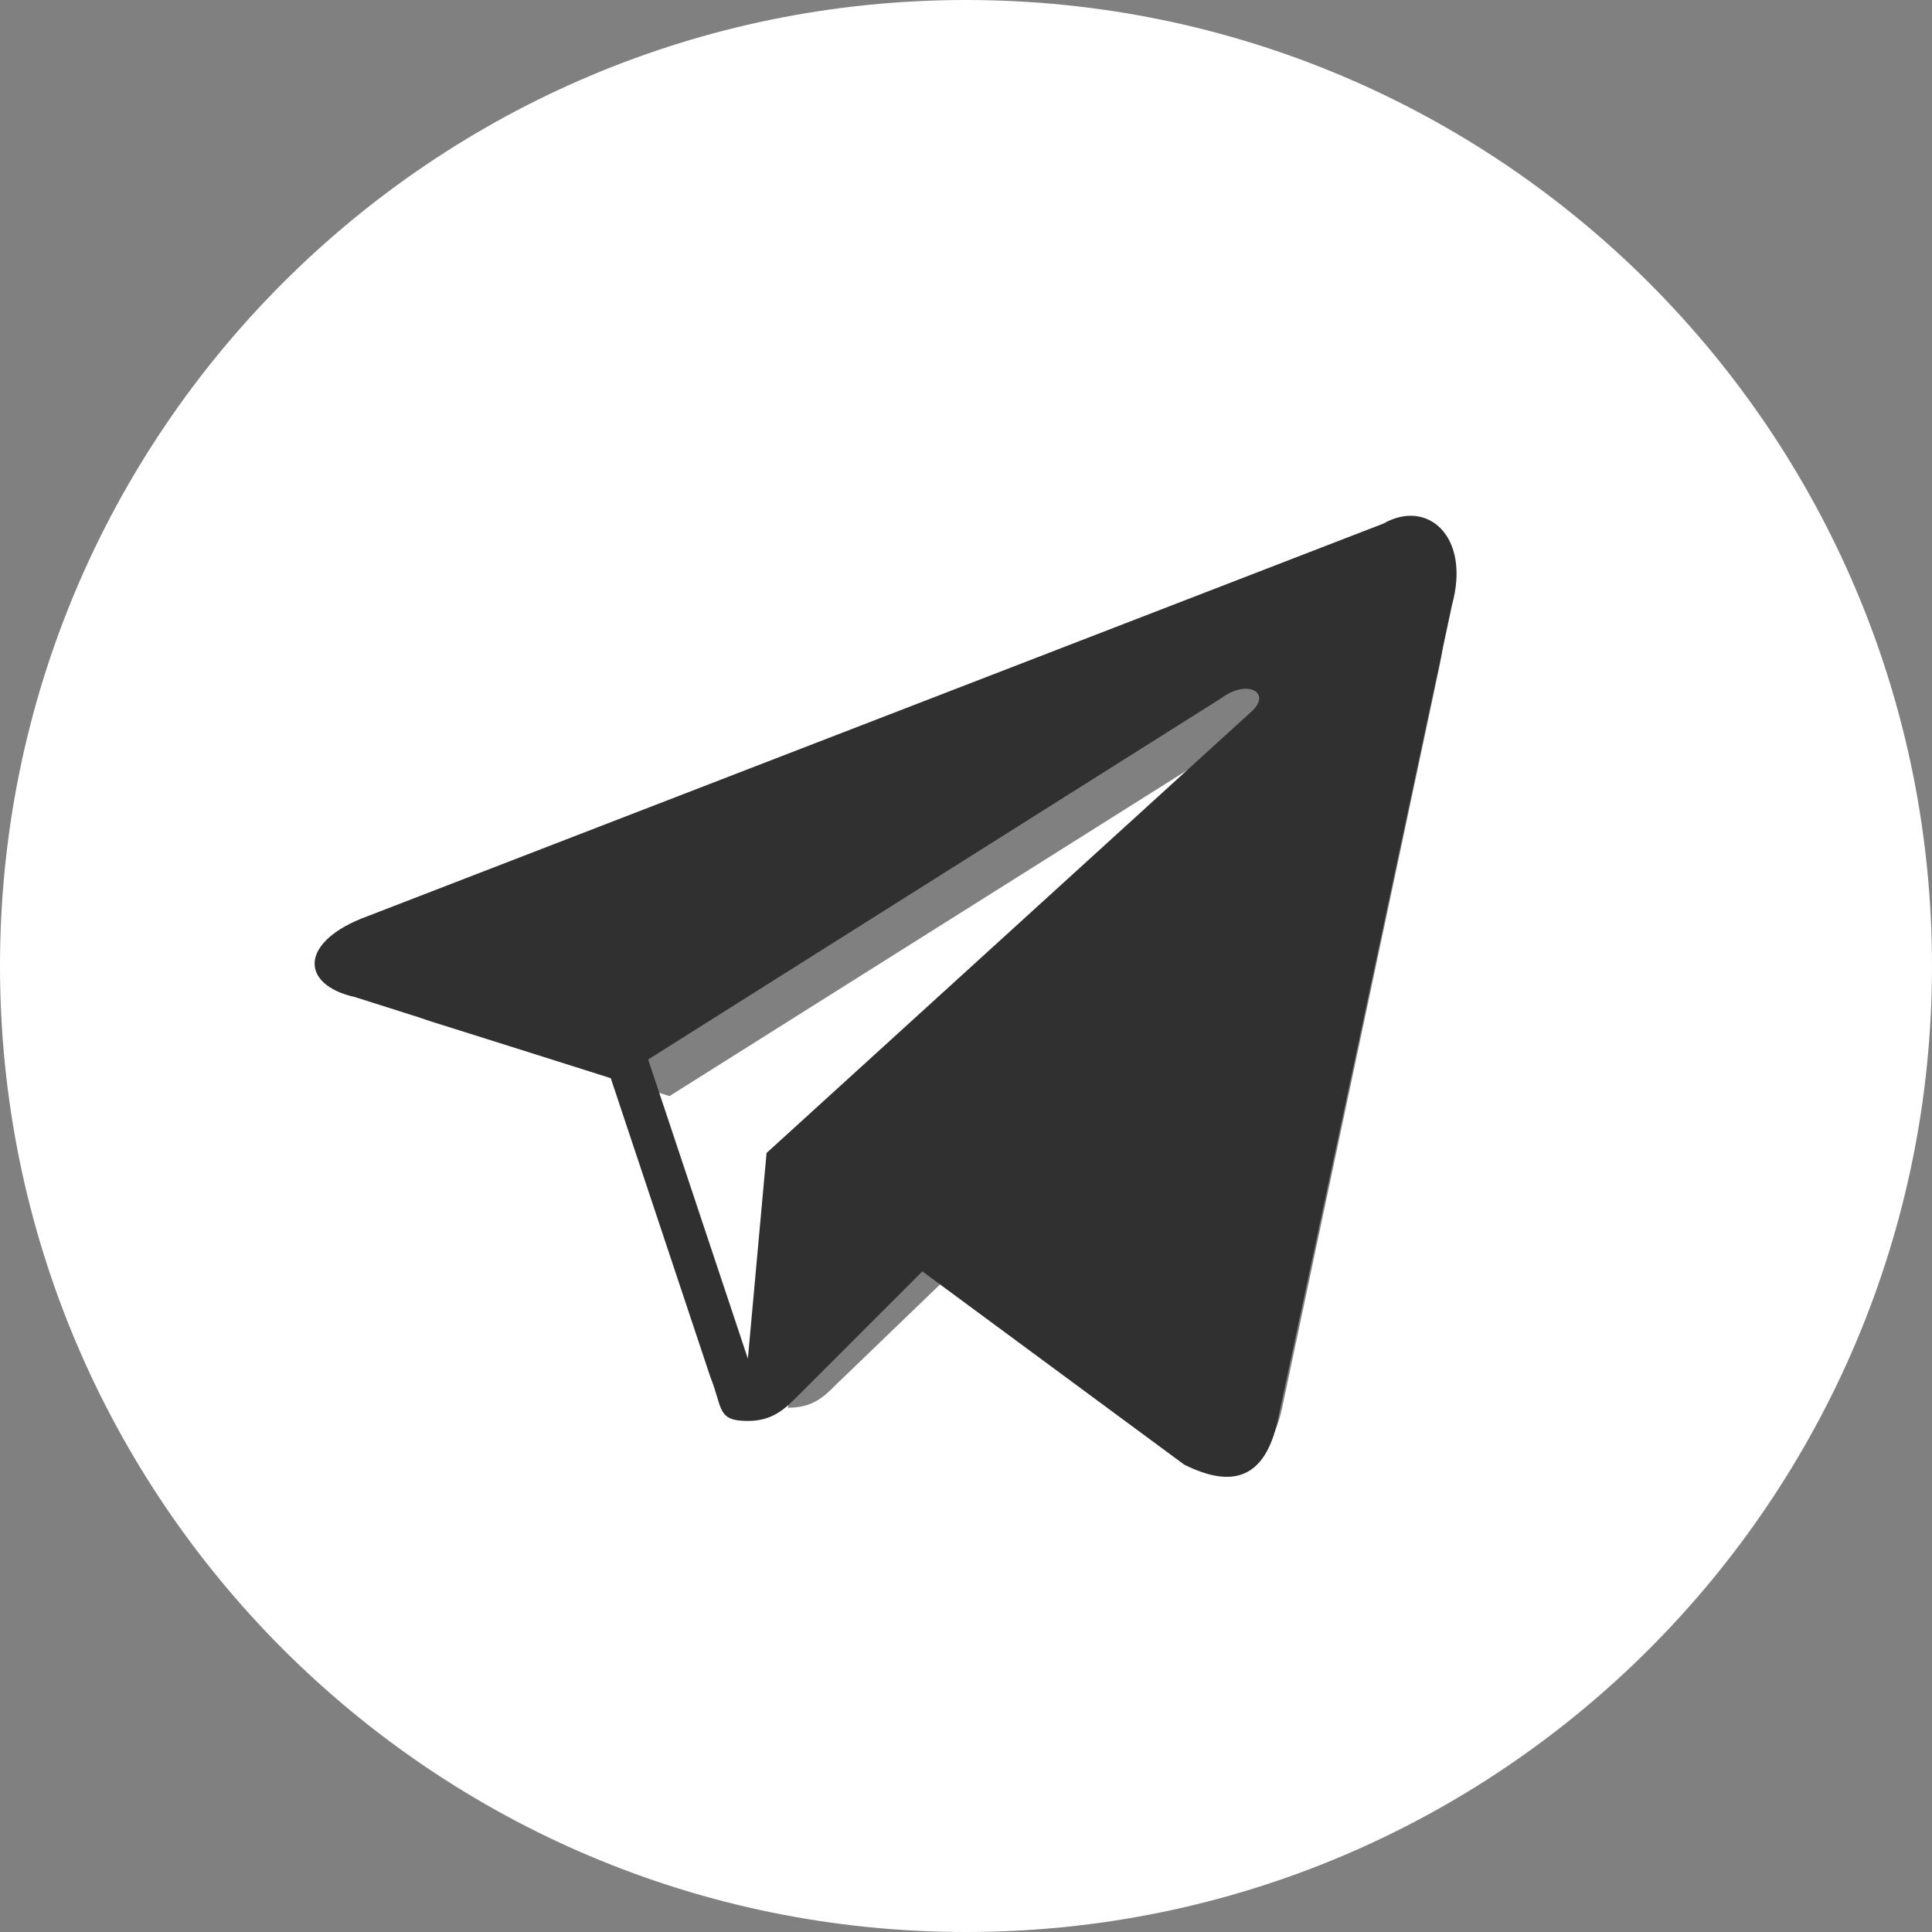
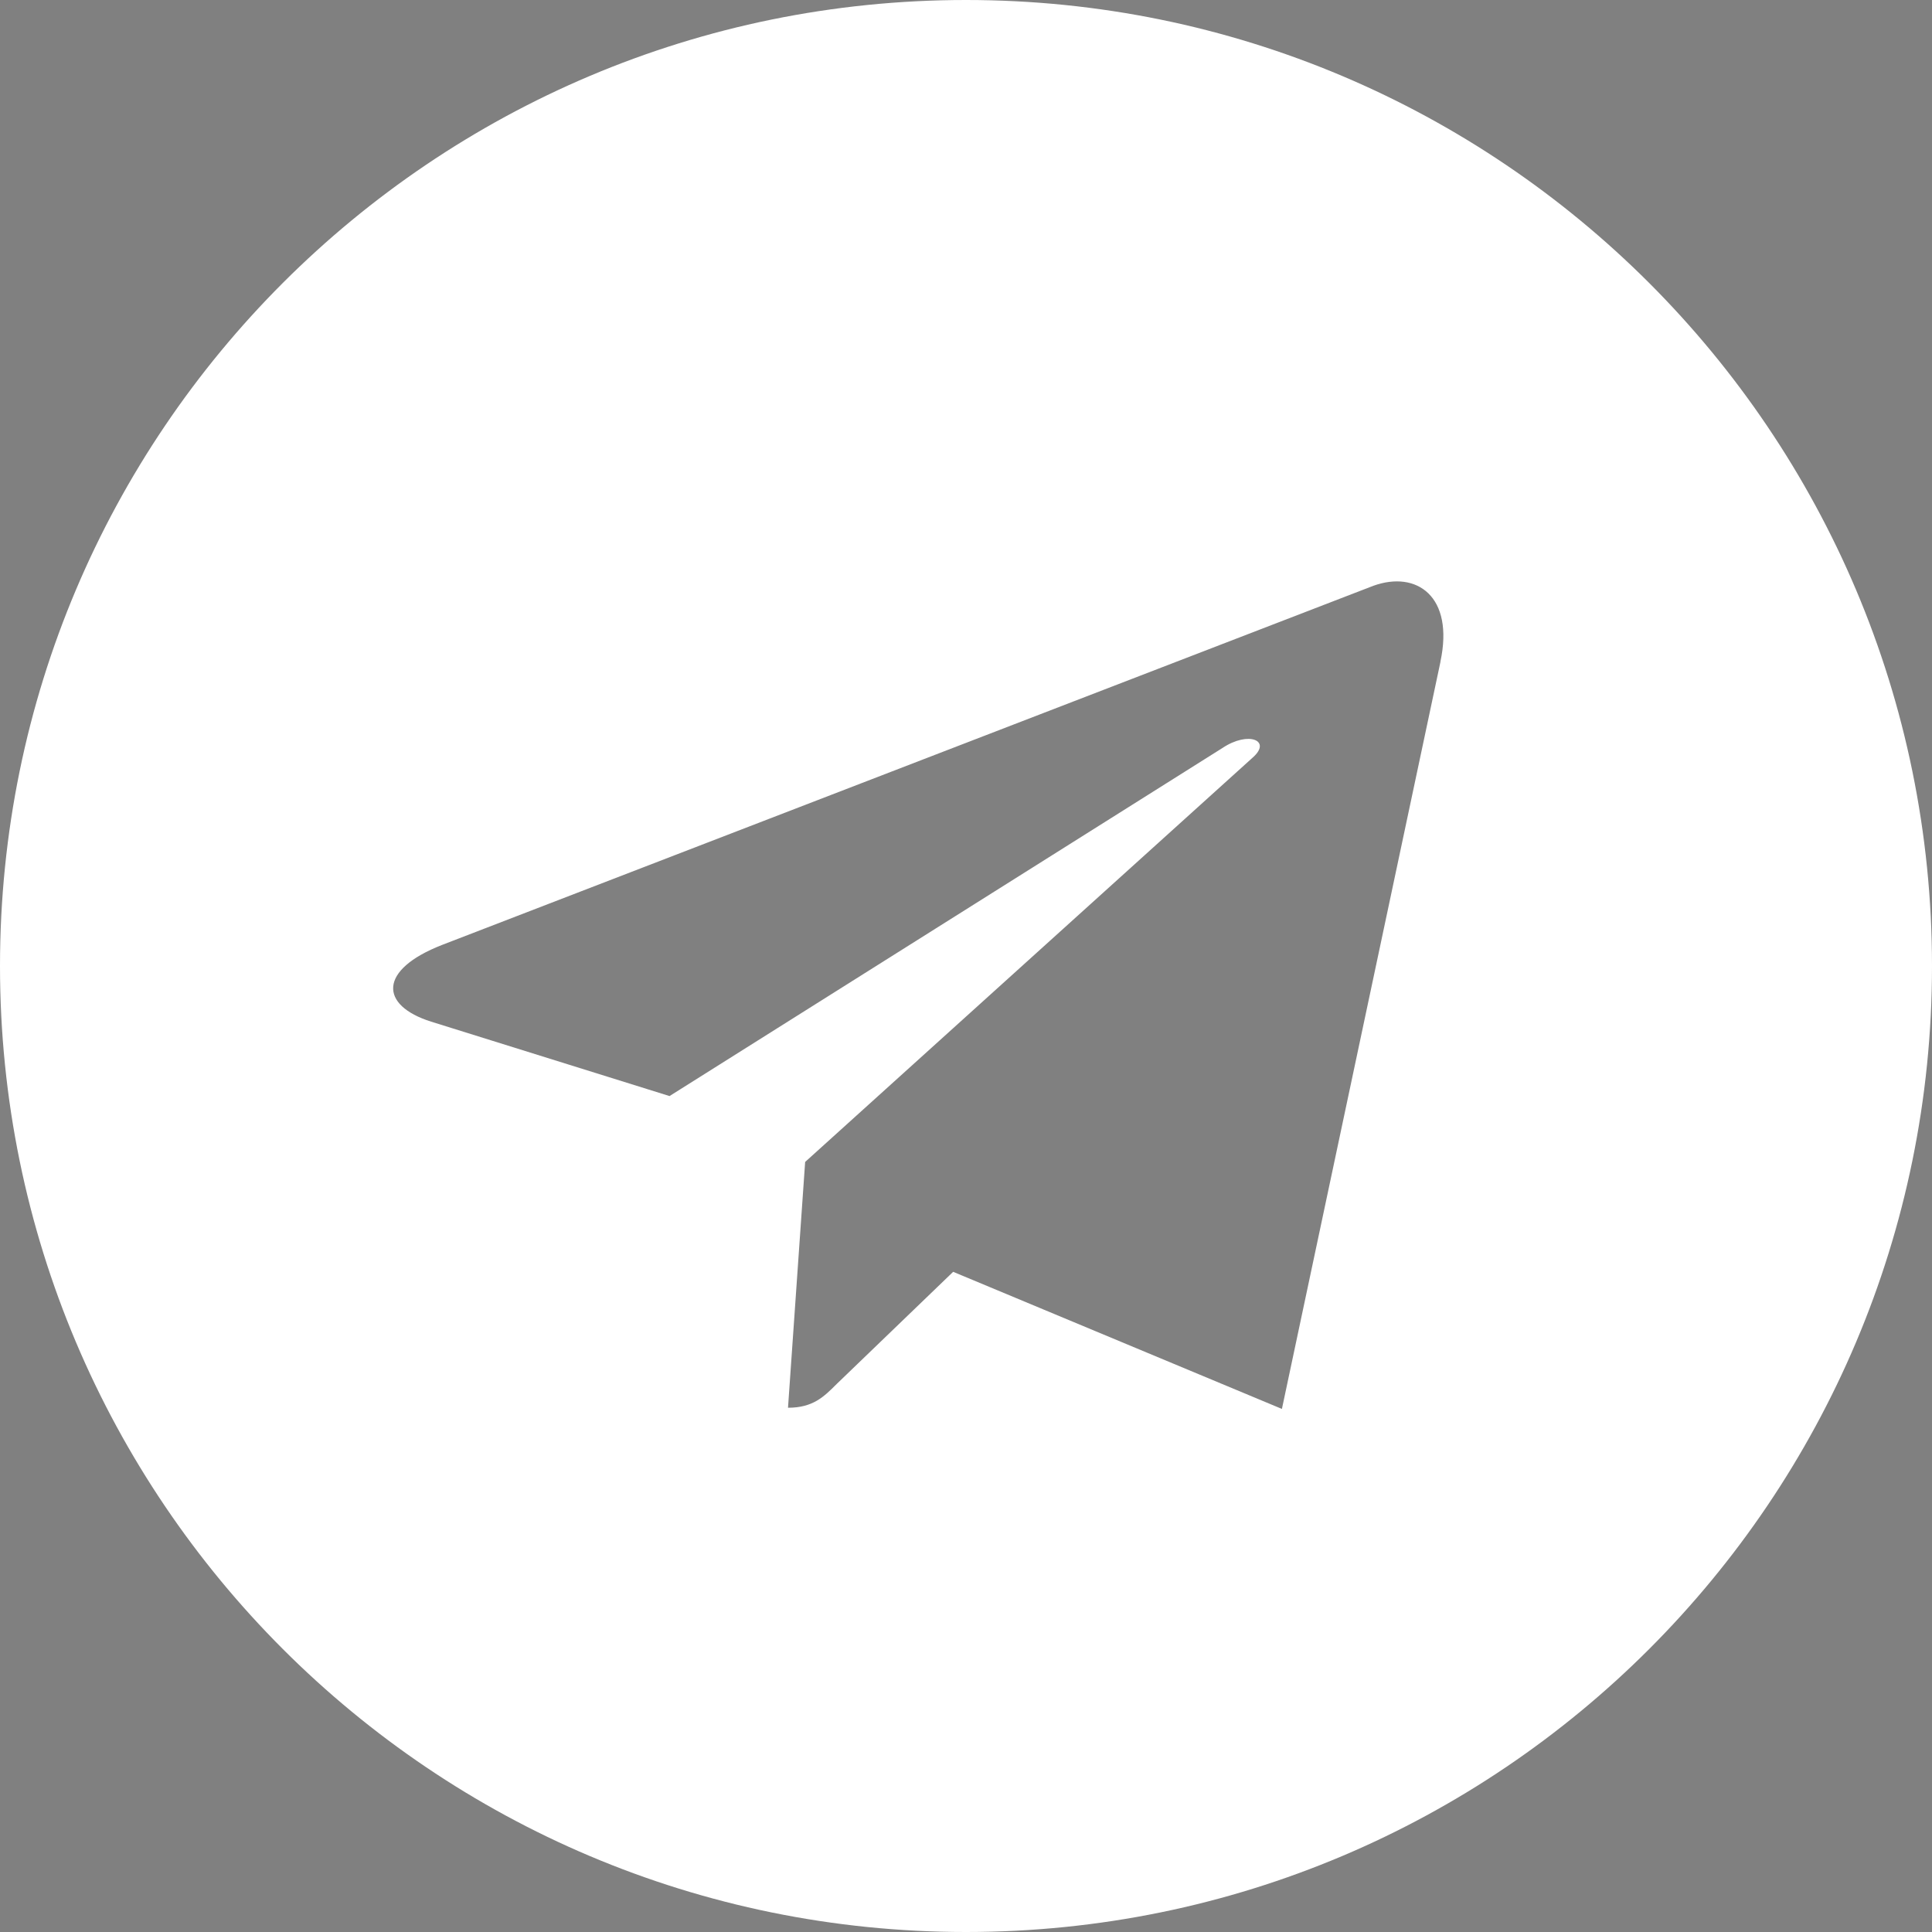
<svg xmlns="http://www.w3.org/2000/svg" width="31" height="31" viewBox="0 0 31 31" fill="none">
  <rect x="0" y="0" width="31" height="31" fill="#808080" stroke="none" />
-   <path d="M15.5 0C6.937 0 0 6.938 0 15.5C0 24.062 6.938 31 15.5 31C24.063 31 31 24.062 31 15.5C31 6.938 24.062 0 15.5 0ZM23.113 10.619L20.569 22.607C20.381 23.457 19.875 23.663 19.169 23.263L15.294 20.407L13.425 22.207C13.219 22.413 13.044 22.588 12.644 22.588L12.919 18.644L20.1 12.156C20.413 11.881 20.031 11.725 19.618 12L10.743 17.587L6.918 16.393C6.087 16.131 6.068 15.562 7.093 15.162L22.037 9.399C22.731 9.149 23.337 9.568 23.112 10.618L23.113 10.619Z" fill="white" />
-   <path d="M22.2 8.4L5.9 14.7C4.8 15.1 4.8 15.8 5.7 16L9.8 17.3L11.4 22.1C11.6 22.6 11.5 22.8 12 22.8C12.4 22.8 12.6 22.6 12.8 22.4C12.9 22.3 13.8 21.4 14.8 20.4L19 23.5C19.8 23.9 20.3 23.7 20.5 22.8L23.3 9.7C23.6 8.6 22.9 8 22.2 8.4ZM20.1 11.4L12.3 18.5L12 21.8L10.4 17L19.6 11.2C20 10.9 20.4 11.1 20.1 11.4Z" fill="#303030" />
+   <path d="M15.5 0C6.937 0 0 6.938 0 15.5C0 24.062 6.938 31 15.5 31C24.063 31 31 24.062 31 15.5C31 6.938 24.062 0 15.5 0ZM23.113 10.619L20.569 22.607L15.294 20.407L13.425 22.207C13.219 22.413 13.044 22.588 12.644 22.588L12.919 18.644L20.1 12.156C20.413 11.881 20.031 11.725 19.618 12L10.743 17.587L6.918 16.393C6.087 16.131 6.068 15.562 7.093 15.162L22.037 9.399C22.731 9.149 23.337 9.568 23.112 10.618L23.113 10.619Z" fill="white" />
</svg>